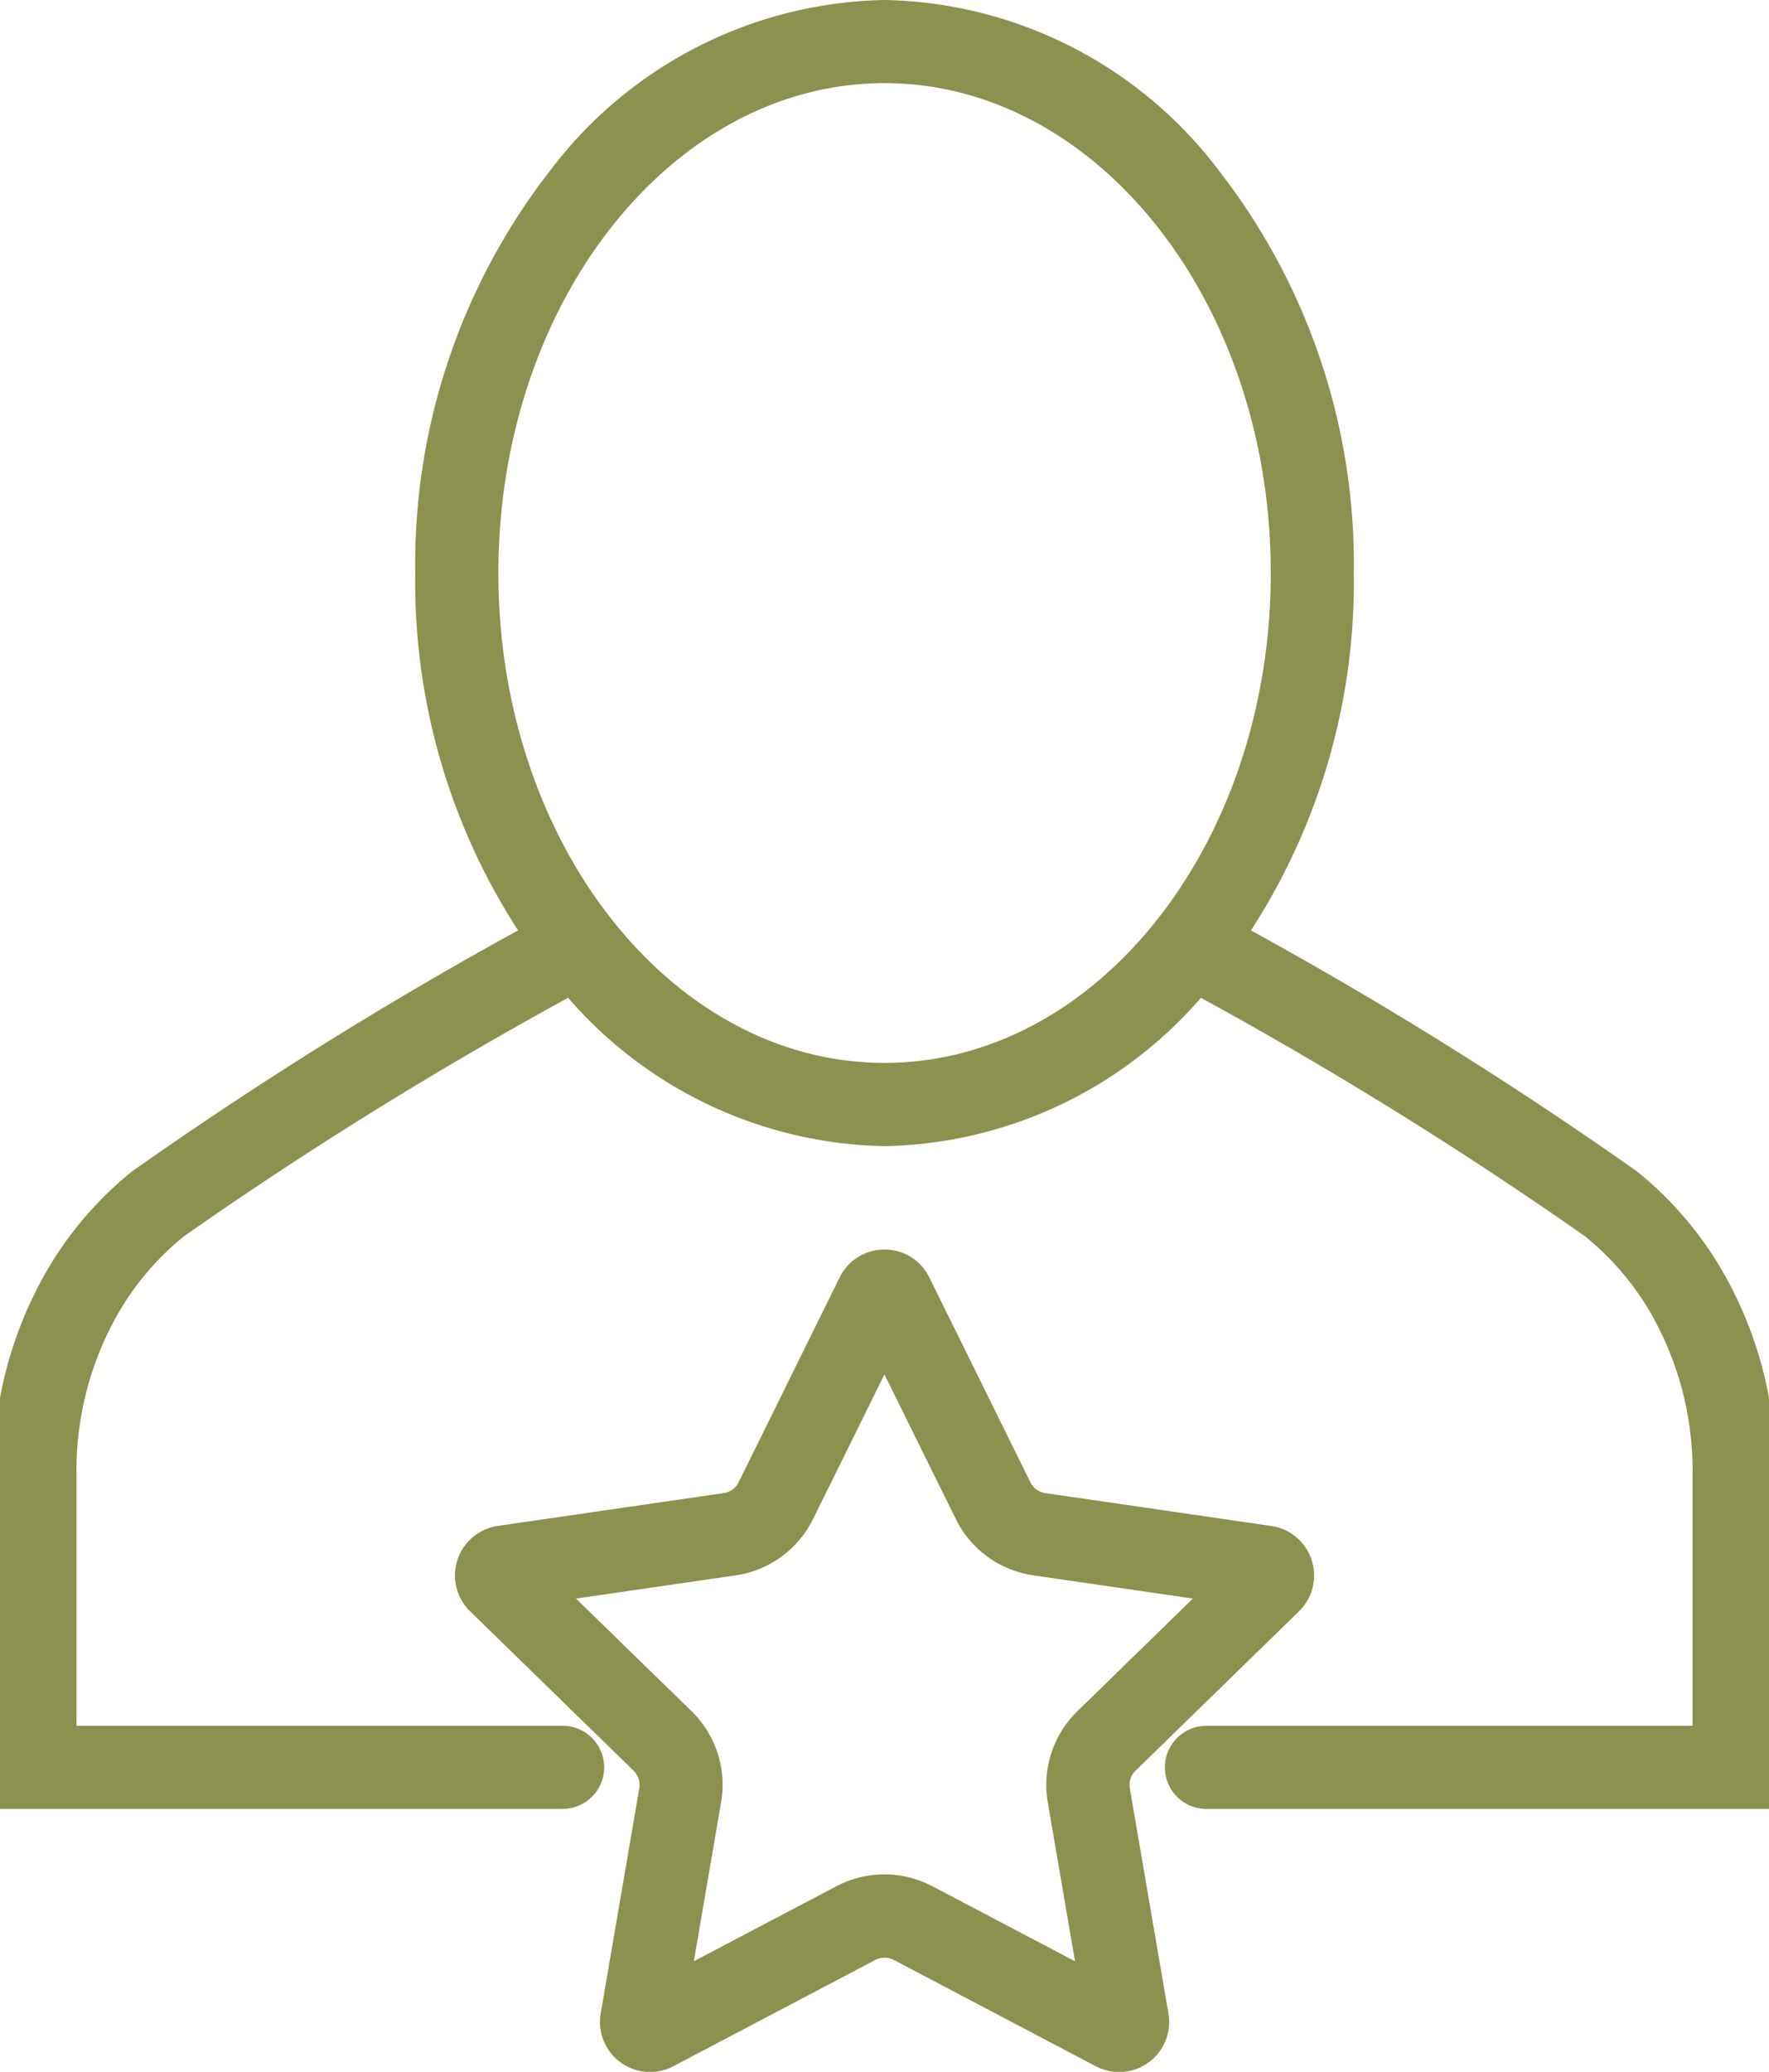
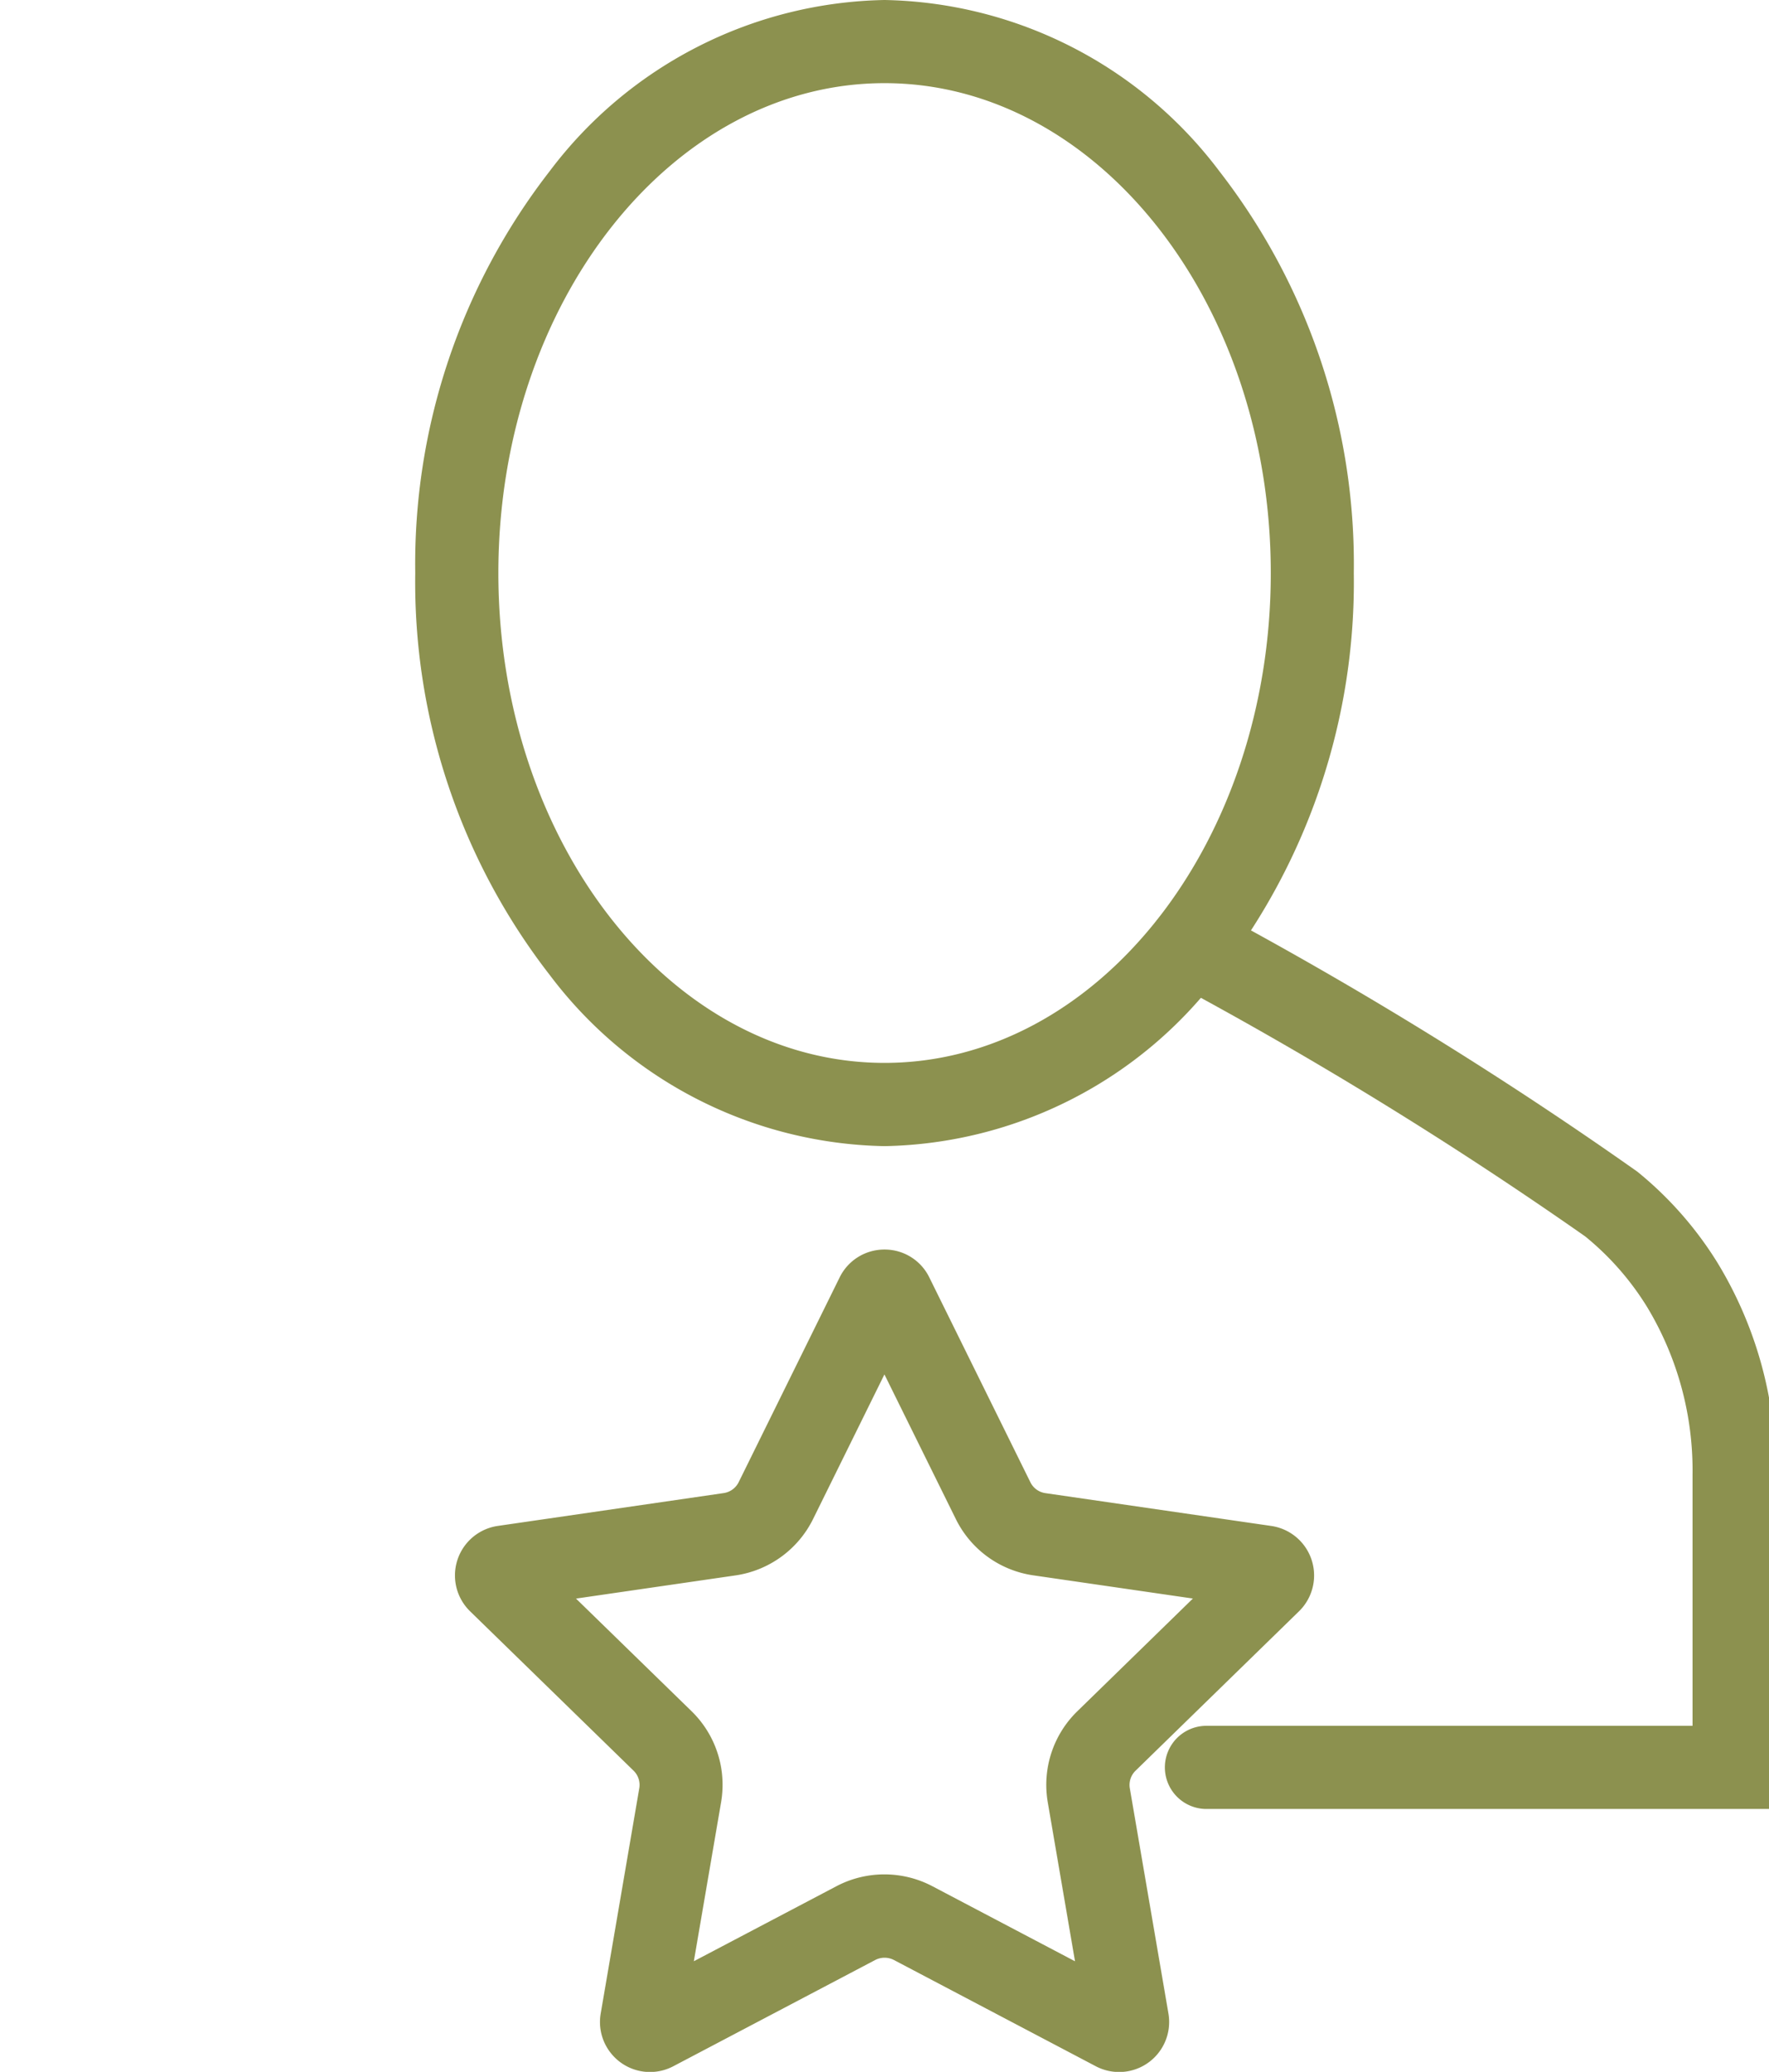
<svg xmlns="http://www.w3.org/2000/svg" preserveAspectRatio="xMidYMid slice" width="205px" height="240px" viewBox="0 0 36.451 42.358">
  <g id="Group_3844" data-name="Group 3844" transform="translate(-1302.98 -358.406)">
    <path id="Path_1365" data-name="Path 1365" d="M1322.414,387.222a1.015,1.015,0,0,1,.919.574l2.065,4.183a.405.405,0,0,0,.307.223l4.62.671a1.023,1.023,0,0,1,.57,1.742l-3.346,3.262a.406.406,0,0,0-.117.36l.789,4.6a1.023,1.023,0,0,1-1.009,1.2,1.028,1.028,0,0,1-.474-.117l-4.132-2.174a.418.418,0,0,0-.38,0l-4.131,2.173a1.022,1.022,0,0,1-1.261-.249,1.019,1.019,0,0,1-.223-.834l.788-4.6a.406.406,0,0,0-.117-.36l-3.344-3.259a1.023,1.023,0,0,1,.563-1.744l4.624-.672a.408.408,0,0,0,.307-.223l2.065-4.186A1.018,1.018,0,0,1,1322.414,387.222Zm6.308,7.135-3.262-.474a2.1,2.1,0,0,1-1.588-1.154l-1.459-2.954-1.459,2.956a2.108,2.108,0,0,1-1.587,1.153l-3.262.474,2.361,2.3a2.1,2.1,0,0,1,.606,1.865l-.557,3.249,2.917-1.534a2.11,2.11,0,0,1,1.961,0l2.918,1.535-.557-3.249a2.1,2.1,0,0,1,.607-1.865Z" transform="translate(-1.209 -3.27)" fill="#8c914f" />
    <g id="Group_3843" data-name="Group 3843" transform="translate(1303.83 359.256)">
      <g id="Group_3842" data-name="Group 3842" transform="translate(0 18.464)">
        <g id="Group_3839" data-name="Group 3839" transform="translate(23.627)">
          <g id="Group_3838" data-name="Group 3838">
            <path id="Path_1366" data-name="Path 1366" d="M1342.456,397.753h-11.641a.85.85,0,0,1,0-1.7h9.942V390.92a6.464,6.464,0,0,0-.935-3.439,5.739,5.739,0,0,0-1.261-1.434,83.481,83.481,0,0,0-8.484-5.215.85.85,0,0,1,.811-1.494,82.962,82.962,0,0,1,8.738,5.384,7.436,7.436,0,0,1,1.637,1.857,8.159,8.159,0,0,1,1.194,4.342Z" transform="translate(-1330.482 -380.084)" fill="#8c914f" />
          </g>
        </g>
        <g id="Group_3841" data-name="Group 3841">
          <g id="Group_3840" data-name="Group 3840">
-             <path id="Path_1367" data-name="Path 1367" d="M1314.622,397.753H1302.98V390.92a8.159,8.159,0,0,1,1.194-4.341,7.4,7.4,0,0,1,1.638-1.858,82.94,82.94,0,0,1,8.738-5.384.85.85,0,0,1,.81,1.494,83.475,83.475,0,0,0-8.484,5.215,5.709,5.709,0,0,0-1.261,1.434,6.465,6.465,0,0,0-.935,3.439v5.133h9.942a.85.85,0,0,1,0,1.7Z" transform="translate(-1303.83 -380.084)" fill="#8c914f" />
-           </g>
+             </g>
        </g>
      </g>
      <path id="Ellipse_63" data-name="Ellipse 63" d="M8.748-.85a8.77,8.77,0,0,1,6.848,3.5,13.094,13.094,0,0,1,2.75,8.216,13.094,13.094,0,0,1-2.75,8.216,8.77,8.77,0,0,1-6.848,3.5,8.77,8.77,0,0,1-6.848-3.5A13.094,13.094,0,0,1-.85,10.865,13.094,13.094,0,0,1,1.9,2.649,8.77,8.77,0,0,1,8.748-.85Zm0,21.73c4.355,0,7.9-4.493,7.9-10.015S13.1.85,8.748.85.85,5.343.85,10.865,4.393,20.88,8.748,20.88Z" transform="translate(8.628)" fill="#8c914f" />
    </g>
  </g>
</svg>